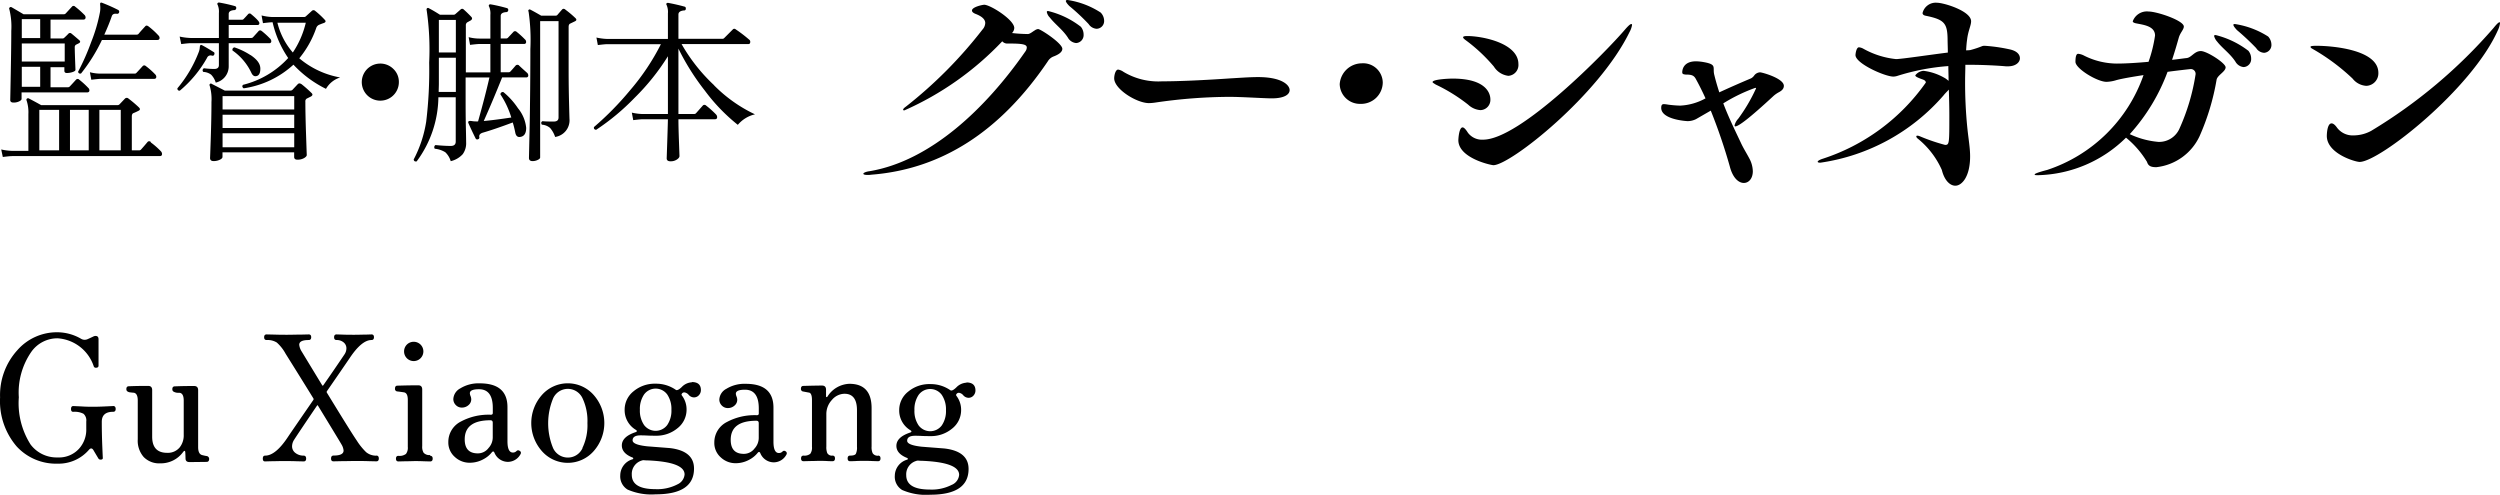
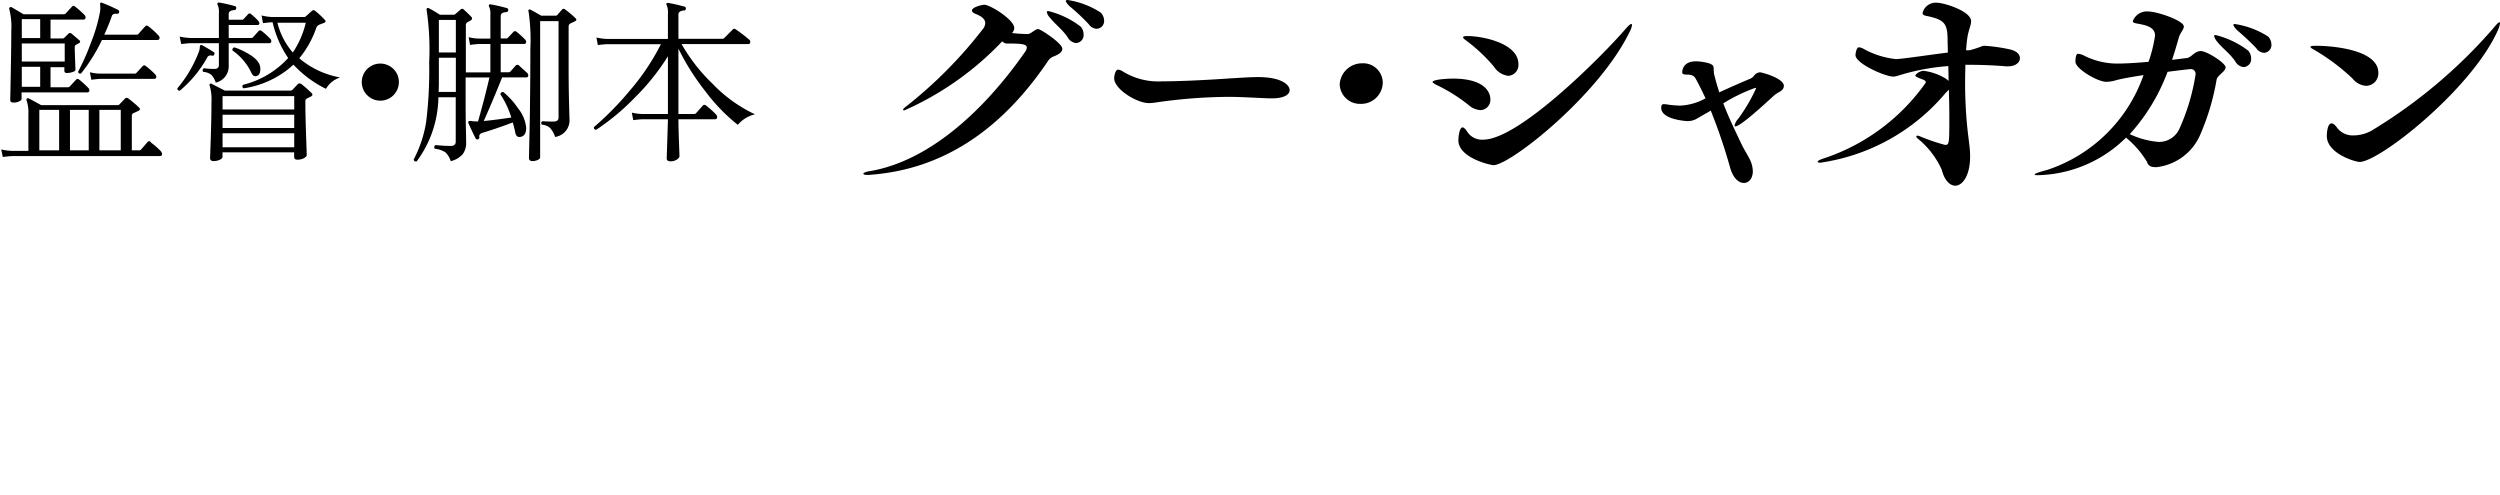
<svg xmlns="http://www.w3.org/2000/svg" id="レイヤー_1" data-name="レイヤー 1" viewBox="0 0 99.889 19.77">
-   <path d="M1028.71,614.815a1.74,1.74,0,0,1-.882.189q-.937,0-.938-.574a.557.557,0,0,1,.392-.567.21.21,0,0,1,.105-.014,1.393,1.393,0,0,0,.147.007q1.47.063,1.47.56a.476.476,0,0,1-.294.4m-.4-2.373a.578.578,0,0,1-.924,0,1.012,1.012,0,0,1-.168-.609,1.031,1.031,0,0,1,.168-.613.573.573,0,0,1,.924,0,1.031,1.031,0,0,1,.168.613,1.012,1.012,0,0,1-.168.609m.987-1.708a.6.6,0,0,0-.406.189c-.112.107-.191.145-.238.112a1.369,1.369,0,0,0-.805-.245,1.314,1.314,0,0,0-.878.3.934.934,0,0,0-.361.739.917.917,0,0,0,.448.805c.056.037.054.068-.007.091-.368.121-.553.3-.553.532,0,.21.143.371.427.483a.033.033,0,0,1,.028.035c.005.014,0,.026-.028.035a.675.675,0,0,0-.49.637.616.616,0,0,0,.294.574,2.375,2.375,0,0,0,1.12.189q1.533,0,1.533-1.029,0-.706-.966-.819l-.9-.07q-.588-.063-.588-.238c0-.131.105-.2.315-.2.038,0,.126,0,.266.007s.252.007.336.007a1.317,1.317,0,0,0,.879-.3.934.934,0,0,0,.36-.738.907.907,0,0,0-.175-.553c-.028-.033-.032-.061-.014-.084a.111.111,0,0,1,.1-.056.267.267,0,0,1,.175.1.285.285,0,0,0,.2.1.259.259,0,0,0,.21-.091.3.3,0,0,0,.077-.2q0-.322-.364-.322m-3.52,2.926a.236.236,0,0,1-.224-.1.573.573,0,0,1-.042-.266v-1.533q0-.973-.889-.973a1.081,1.081,0,0,0-.875.511.041.041,0,0,1-.035.021.028.028,0,0,1-.021-.028v-.266c0-.112-.054-.168-.161-.168q-.238,0-.742.014c-.065,0-.1.037-.1.112a.1.1,0,0,0,.091.112c.117.023.191.037.224.042.084.009.126.11.126.3v1.869a.417.417,0,0,1-.067.276.363.363,0,0,1-.269.074c-.065,0-.1.037-.1.112s.033.112.1.112l.262-.007c.157,0,.277-.007.361-.007s.188,0,.311.007.2.007.221.007c.065,0,.1-.037.1-.112s-.033-.112-.1-.112a.208.208,0,0,1-.21-.105.657.657,0,0,1-.035-.259v-1.288a.825.825,0,0,1,.224-.574.671.671,0,0,1,.5-.245q.5,0,.5.658v1.463a.566.566,0,0,1-.046.28c-.03.047-.106.07-.227.07-.065,0-.1.037-.1.112s.033.112.1.112c.023,0,.1,0,.231-.007s.24-.007.329-.007.192,0,.325.007l.228.007c.065,0,.1-.037.1-.112s-.033-.112-.1-.112m-4.926-.294a.532.532,0,0,1-.434.224q-.525,0-.525-.56,0-.764,1.029-.763c.061,0,.091.033.091.1v.588a.626.626,0,0,1-.161.413m1.26.14c-.056-.051-.107-.054-.154-.007a.191.191,0,0,1-.14.056q-.217,0-.217-.455v-1.358q0-.952-1.106-.952a1.385,1.385,0,0,0-.777.2.514.514,0,0,0-.28.427.335.335,0,0,0,.1.241.325.325,0,0,0,.245.1.388.388,0,0,0,.263-.1.3.3,0,0,0,.108-.234.376.376,0,0,0-.028-.126.368.368,0,0,1-.028-.112c0-.107.121-.161.364-.161q.553,0,.553.749v.2c0,.047-.026.07-.077.07a2.331,2.331,0,0,0-1.2.273.91.91,0,0,0-.5.819.765.765,0,0,0,.256.591.862.862,0,0,0,.6.235,1.128,1.128,0,0,0,.553-.147,1.043,1.043,0,0,0,.322-.266c.042-.051.077-.049.105.007a.583.583,0,0,0,.532.371.574.574,0,0,0,.5-.287c.037-.056.037-.1,0-.14m-4.345,1.309a1.745,1.745,0,0,1-.882.189q-.939,0-.938-.574a.556.556,0,0,1,.392-.567.207.207,0,0,1,.1-.014,1.367,1.367,0,0,0,.147.007q1.47.063,1.47.56a.476.476,0,0,1-.294.4m-.4-2.373a.578.578,0,0,1-.924,0,1.012,1.012,0,0,1-.168-.609,1.031,1.031,0,0,1,.168-.613.573.573,0,0,1,.924,0,1.031,1.031,0,0,1,.168.613,1.012,1.012,0,0,1-.168.609m.987-1.708a.6.6,0,0,0-.406.189c-.112.107-.192.145-.238.112a1.373,1.373,0,0,0-.805-.245,1.315,1.315,0,0,0-.879.3.936.936,0,0,0-.36.739.915.915,0,0,0,.448.805c.056.037.053.068-.007.091-.369.121-.553.3-.553.532q0,.315.427.483a.034.034,0,0,1,.028.035c0,.014,0,.026-.028.035a.673.673,0,0,0-.49.637.616.616,0,0,0,.294.574,2.373,2.373,0,0,0,1.12.189q1.533,0,1.533-1.029,0-.706-.966-.819l-.9-.07q-.588-.063-.588-.238c0-.131.105-.2.315-.2.037,0,.126,0,.266.007s.252.007.336.007a1.315,1.315,0,0,0,.878-.3.935.935,0,0,0,.361-.738.914.914,0,0,0-.175-.553c-.028-.033-.033-.061-.014-.084a.11.11,0,0,1,.1-.056.271.271,0,0,1,.175.1.283.283,0,0,0,.2.1.261.261,0,0,0,.21-.091.3.3,0,0,0,.077-.2c0-.215-.122-.322-.364-.322m-4.366,2.639a.639.639,0,0,1-.588.378.648.648,0,0,1-.588-.378,2.6,2.6,0,0,1,.007-2,.646.646,0,0,1,1.165,0,2.12,2.12,0,0,1,.2,1,2.093,2.093,0,0,1-.2.994m.448-2.118a1.379,1.379,0,0,0-2.065,0,1.692,1.692,0,0,0,0,2.247,1.377,1.377,0,0,0,2.065,0,1.692,1.692,0,0,0,0-2.247m-4.192,2.111a.532.532,0,0,1-.434.224q-.525,0-.525-.56,0-.764,1.029-.763c.061,0,.091.033.091.1v.588a.626.626,0,0,1-.161.413m1.26.14c-.056-.051-.107-.054-.154-.007a.191.191,0,0,1-.14.056q-.217,0-.217-.455v-1.358q0-.952-1.106-.952a1.385,1.385,0,0,0-.777.2.514.514,0,0,0-.28.427.335.335,0,0,0,.1.241.325.325,0,0,0,.245.1.388.388,0,0,0,.263-.1.3.3,0,0,0,.108-.234.376.376,0,0,0-.028-.126.368.368,0,0,1-.028-.112c0-.107.121-.161.364-.161q.554,0,.553.749v.2c0,.047-.026.07-.077.07a2.331,2.331,0,0,0-1.2.273.91.91,0,0,0-.5.819.765.765,0,0,0,.256.591.862.862,0,0,0,.605.235,1.128,1.128,0,0,0,.553-.147,1.043,1.043,0,0,0,.322-.266c.042-.051.077-.049.105.007a.583.583,0,0,0,.532.371.574.574,0,0,0,.5-.287c.037-.056.037-.1,0-.14m-3.594.154a.308.308,0,0,1-.266-.091.452.452,0,0,1-.056-.266v-2.261c0-.112-.053-.168-.161-.168q-.315,0-.826.014c-.065,0-.1.037-.1.112a.1.1,0,0,0,.091.119c.117.014.2.026.259.035.108.014.161.114.161.3V613.3a.408.408,0,0,1-.073.28.42.42,0,0,1-.3.077c-.065,0-.1.037-.1.112s.033.112.1.112l.284-.007c.165,0,.29-.007.374-.007s.2,0,.35.007l.259.007c.066,0,.1-.037.1-.112s-.032-.112-.1-.112m-.385-4.445a.389.389,0,0,0-.546,0,.389.389,0,0,0,0,.546.386.386,0,0,0,.546-.546m-1.762,4.438a.624.624,0,0,1-.413-.14,2.547,2.547,0,0,1-.375-.466q-.241-.352-1.186-1.9a.059.059,0,0,1,0-.077q.615-.89.9-1.309.483-.727.875-.728c.065,0,.1-.037.1-.112s-.033-.112-.1-.112l-.214.007c-.137,0-.29.007-.458.007s-.341,0-.49-.007l-.231-.007c-.066,0-.1.037-.1.112s.032.112.1.112a.42.42,0,0,1,.28.094.3.3,0,0,1,.112.242.438.438,0,0,1-.077.238q-.477.707-.84,1.225c-.019.033-.038.033-.056,0q-.6-.987-.812-1.337a.617.617,0,0,1-.1-.273q0-.189.378-.189c.065,0,.1-.037.1-.112s-.033-.112-.1-.112l-.294.007c-.206,0-.392.007-.56.007-.14,0-.311,0-.511-.007l-.315-.007c-.066,0-.1.037-.1.112s.032.112.1.112a.693.693,0,0,1,.406.1,1.647,1.647,0,0,1,.35.445q.636,1.015,1.106,1.778a.062.062,0,0,1,0,.077q-.855,1.239-1,1.456-.5.764-.924.763c-.061,0-.091.04-.091.119s.03.112.091.112l.231-.007c.149,0,.305-.007.469-.007s.36,0,.549.007l.291.007c.065,0,.1-.037.1-.112s-.033-.119-.1-.119a.52.52,0,0,1-.326-.105.328.328,0,0,1-.136-.273.486.486,0,0,1,.084-.259q.126-.2.91-1.358.021-.035.042,0,.93,1.525.938,1.547a.56.56,0,0,1,.084.245q0,.2-.4.2c-.066,0-.1.04-.1.119s.032.112.1.112l.315-.007c.214,0,.4-.007.567-.007.144,0,.316,0,.514.007l.312.007c.065,0,.1-.037.1-.112s-.033-.119-.1-.119m-6.811.014c-.052-.009-.1-.021-.154-.035-.1-.028-.154-.133-.154-.315v-2.275c0-.112-.054-.168-.161-.168-.178,0-.434,0-.77.014-.066,0-.1.037-.1.112s.037.1.112.126.123.016.189.021c.1.019.154.121.154.308v1.372a.771.771,0,0,1-.161.5.614.614,0,0,1-.5.217q-.6,0-.6-.644v-1.862c0-.112-.054-.168-.161-.168-.178,0-.434,0-.77.014-.066,0-.1.037-.1.112s.037.1.112.126q.09.014.189.021c.1.019.154.121.154.308v1.554a.988.988,0,0,0,.238.707.86.86,0,0,0,.658.252A1.1,1.1,0,0,0,998,613.5c.051-.061.079-.055.084.017s.008.156.01.249.055.14.158.14q.182,0,.686-.007c.065,0,.1-.044.1-.119a.117.117,0,0,0-.084-.112m-3.75-2-.3.014c-.182.009-.343.014-.483.014s-.307,0-.5-.014l-.311-.014c-.061,0-.091.04-.091.119s.03.112.091.112a.767.767,0,0,1,.406.077.351.351,0,0,1,.112.308v.294a1.132,1.132,0,0,1-.294.8,1.079,1.079,0,0,1-.847.343,1.3,1.3,0,0,1-1.085-.518,3.078,3.078,0,0,1-.469-1.883,2.851,2.851,0,0,1,.511-1.834,1.279,1.279,0,0,1,1.036-.525,1.633,1.633,0,0,1,1.449,1.127.082.082,0,0,0,.084.049q.105,0,.105-.084V609c0-.089-.04-.133-.119-.133a.194.194,0,0,0-.07.014c-.107.051-.194.091-.259.119a.282.282,0,0,1-.252-.021,1.9,1.9,0,0,0-.938-.259,2.1,2.1,0,0,0-1.61.721,2.667,2.667,0,0,0-.686,1.883,2.781,2.781,0,0,0,.665,1.96,2.137,2.137,0,0,0,1.638.686,1.6,1.6,0,0,0,1.253-.56c.065-.07.124-.063.175.021.079.135.147.247.2.336a.1.1,0,0,0,.084.042c.061,0,.091-.023.091-.07,0,.037-.007-.112-.021-.448s-.021-.667-.021-.994q0-.4.455-.4c.065,0,.1-.037.1-.112s-.033-.119-.1-.119" transform="translate(-990.681 -595.444)" />
  <path d="M1085.23,598.874a.5.5,0,0,0,.48-.52c0-.95-1.93-1.08-2.45-1.08-.11,0-.26,0-.26.04s.04.06.11.1a8.26,8.26,0,0,1,1.57,1.17.751.751,0,0,0,.55.29m5.25-2.21a.944.944,0,0,0,.09-.29c0-.03,0-.04-.02-.04-.04,0-.12.08-.24.23a20.329,20.329,0,0,1-4.89,4.11,1.485,1.485,0,0,1-.7.18.78.78,0,0,1-.67-.32c-.05-.07-.13-.16-.21-.16-.18,0-.19.45-.19.5,0,.71,1.14,1.04,1.31,1.04.79,0,4.47-2.9,5.52-5.25m-9.333.89a.313.313,0,0,0,.29-.33.49.49,0,0,0-.13-.32,3.415,3.415,0,0,0-1.33-.5q-.06,0-.06.03c0,.04.04.1.14.21a9.874,9.874,0,0,1,.77.72.4.4,0,0,0,.32.19m-1.94-.71c-.04,0-.06.01-.06.04a.528.528,0,0,0,.12.22c.21.27.52.48.73.8a.423.423,0,0,0,.33.22.318.318,0,0,0,.3-.34.491.491,0,0,0-.11-.31,3.556,3.556,0,0,0-1.31-.63m-1.92,1.47c.37-.05.9-.11.92-.11a.19.19,0,0,1,.2.21,8.365,8.365,0,0,1-.64,2.16.889.889,0,0,1-.84.54,3.358,3.358,0,0,1-1.15-.31,7.667,7.667,0,0,0,1.51-2.49m-1.66,2.63a3.734,3.734,0,0,1,.84.97c.05.17.17.21.37.21a2.167,2.167,0,0,0,1.73-1.24,9.468,9.468,0,0,0,.68-2.26c.04-.18.36-.32.36-.49s-.75-.65-.99-.65c-.26,0-.37.26-.57.28-.18.02-.37.05-.58.07.11-.33.2-.64.27-.89.06-.2.2-.32.2-.44,0-.24-1.07-.6-1.41-.6a.6.6,0,0,0-.63.39c0,.03.03.06.12.08.28.06.77.1.77.49a5.516,5.516,0,0,1-.26,1.05c-.45.04-.9.07-1.27.07a2.942,2.942,0,0,1-1.31-.32.609.609,0,0,0-.23-.07c-.04,0-.11.02-.11.32,0,.27.87.8,1.24.8a1.465,1.465,0,0,0,.4-.07c.22-.06.63-.13,1.08-.2a6.1,6.1,0,0,1-3.85,3.79c-.35.09-.5.15-.5.18s.05.03.14.03a5.172,5.172,0,0,0,3.51-1.5m-6.319-2.91h.17c.41,0,1.04.03,1.35.06h.09c.3,0,.47-.16.47-.32s-.13-.3-.42-.36a6.609,6.609,0,0,0-.98-.14.308.308,0,0,0-.1.01,3.829,3.829,0,0,1-.48.16.97.97,0,0,1-.17.01c.01-.16.02-.3.04-.43.04-.35.16-.56.16-.73,0-.41-1.09-.74-1.36-.74a.542.542,0,0,0-.58.41c0,.07.07.1.13.11.74.15.86.3.87.93,0,.17.01.35.01.54-.8.1-1.64.23-2.03.26h-.05a3.376,3.376,0,0,1-1.29-.41.461.461,0,0,0-.18-.06c-.11,0-.14.27-.14.31,0,.34,1.18.86,1.51.86a.555.555,0,0,0,.17-.03,8.926,8.926,0,0,1,2.03-.39c0,.19.01.39.01.59l-.1-.08a2.2,2.2,0,0,0-.9-.32.45.45,0,0,0-.33.18c0,.05.1.09.2.13s.22.06.22.16a8.09,8.09,0,0,1-4.11,3.04c-.13.04-.21.09-.21.12s.04.04.11.04a8.025,8.025,0,0,0,4.92-2.69c.07-.09.15-.16.21-.23.01.35.02.7.02,1.04,0,1.11,0,1.17-.17,1.17a7.463,7.463,0,0,1-1.02-.35.292.292,0,0,0-.09-.02c-.02,0-.04.01-.04.03s.01.05.06.09a3.352,3.352,0,0,1,.96,1.25c.1.41.32.63.54.63.26,0,.59-.36.59-1.17,0-.34-.06-.65-.11-1.13a18.009,18.009,0,0,1-.09-1.91c0-.21.01-.42.01-.62Zm-10.272,1.83a22.021,22.021,0,0,1,.76,2.23c.12.47.36.66.56.66s.36-.18.36-.47a1.124,1.124,0,0,0-.14-.51c-.11-.21-.24-.41-.34-.63-.26-.55-.5-1.04-.7-1.57a6.607,6.607,0,0,1,1.28-.62c.02,0,.03.01.03.02a6.793,6.793,0,0,1-.71,1.21.617.617,0,0,0-.15.27c0,.02.01.04.03.04.13,0,.57-.33,1.52-1.21a1.141,1.141,0,0,1,.23-.16c.13-.07.19-.15.19-.25,0-.3-.87-.54-.95-.54a.31.31,0,0,0-.23.12.374.374,0,0,1-.13.12c-.45.19-.88.38-1.27.56-.07-.22-.14-.45-.2-.7-.08-.31.14-.42-.49-.52a1.942,1.942,0,0,0-.24-.02c-.54,0-.55.39-.55.44,0,.08.07.08.14.09.21,0,.32.02.4.17q.2.36.39.78a2.312,2.312,0,0,1-1.01.29,4.4,4.4,0,0,1-.49-.04,1.37,1.37,0,0,0-.16-.02c-.07,0-.11.03-.11.15,0,.48,1.05.53,1.05.53a.762.762,0,0,0,.34-.08Zm-10.986-1.04a6.765,6.765,0,0,1,1.29.8.807.807,0,0,0,.49.22.408.408,0,0,0,.4-.43c0-.24-.17-.83-1.51-.83-.16,0-.8.03-.8.14,0,.02.05.05.13.1m2.9-.35a.433.433,0,0,0,.4-.47c0-.84-1.45-1.12-2.04-1.12-.13,0-.17.02-.17.05s.04.07.11.12a6.573,6.573,0,0,1,1.12,1.05.792.792,0,0,0,.58.37m4.84-1.75a.839.839,0,0,0,.1-.28c0-.03-.01-.04-.03-.04-.04,0-.12.07-.25.22-.75.88-4.19,4.4-5.67,4.4a.7.7,0,0,1-.61-.28c-.05-.08-.14-.21-.21-.21-.15,0-.17.49-.17.51,0,.72,1.31,1,1.4,1,.67,0,4.21-2.79,5.44-5.32m-9.86,2.02a.782.782,0,0,0-.84-.77.892.892,0,0,0-.88.83.807.807,0,0,0,.83.79.864.864,0,0,0,.89-.85m-3.721.3c0-.2-.31-.52-1.26-.52-.34,0-.72.03-1.08.05-1.02.07-2.04.12-2.76.12a2.7,2.7,0,0,1-1.54-.38.522.522,0,0,0-.21-.09c-.11,0-.16.23-.16.35,0,.43.9.99,1.39.99a1.942,1.942,0,0,0,.24-.02,20.8,20.8,0,0,1,2.97-.23c.49,0,1.22.05,1.65.06h.05c.49,0,.71-.15.71-.33m-7.712-2.45a.309.309,0,0,0,.3-.33.476.476,0,0,0-.14-.32,3.331,3.331,0,0,0-1.32-.5c-.04,0-.07.01-.07.04s.04.1.14.2a8.357,8.357,0,0,1,.77.72.413.413,0,0,0,.32.19m-.82.57a.318.318,0,0,0,.3-.34.491.491,0,0,0-.11-.31,3.437,3.437,0,0,0-1.31-.63c-.03,0-.05.01-.05.04a.425.425,0,0,0,.12.22c.21.27.51.48.72.8a.423.423,0,0,0,.33.22m-2.95-.07a.262.262,0,0,0,.18.09h.15c.53,0,.65.05.65.16a.29.29,0,0,1-.06.16c-1.57,2.26-3.78,4.37-6.22,4.78-.16.02-.25.07-.25.1s.05.05.17.05a.864.864,0,0,0,.15-.01c2.79-.22,5.14-1.71,7.05-4.53a.459.459,0,0,1,.22-.19c.19-.07.36-.17.36-.31,0-.22-.87-.79-.97-.79a.3.3,0,0,0-.14.06c-.06.03-.18.14-.27.14a6.073,6.073,0,0,1-.63-.04.308.308,0,0,0,.09-.2c0-.33-.96-.93-1.2-.93-.07,0-.49.09-.49.23,0,.05.04.09.13.13.24.09.4.21.4.37a.409.409,0,0,1-.11.26,17.658,17.658,0,0,1-3.06,3.08c-.07.05-.11.09-.11.12s.02.03.05.03a12.151,12.151,0,0,0,3.91-2.76m-11.513,1.756a6.984,6.984,0,0,1-1.3-1.645h2.667c.052,0,.077-.03.077-.091a.106.106,0,0,0-.049-.091,5.393,5.393,0,0,0-.532-.406.08.08,0,0,0-.119.007l-.343.343a.093.093,0,0,1-.07.028h-1.757v-.973c0-.093.075-.147.224-.161a.062.062,0,0,0,.07-.07.068.068,0,0,0-.056-.084c-.224-.061-.438-.11-.644-.147a.074.074,0,0,0-.07.021c-.014.019-.011.042.007.07a.7.7,0,0,1,.049.329V597h-2.429a2.285,2.285,0,0,1-.427-.056l.056.3c.192-.023.318-.035.378-.035h2.142a9.1,9.1,0,0,1-1.225,1.834,12.025,12.025,0,0,1-1.449,1.477c-.014.065.014.1.084.112a9.129,9.129,0,0,0,1.547-1.288,9,9,0,0,0,1.323-1.652V600h-1.015a2.191,2.191,0,0,1-.427-.056l.056.3c.187-.023.311-.035.371-.035h1.015q-.006.3-.049,1.561c0,.079.052.119.154.119a.441.441,0,0,0,.252-.07c.07-.047.105-.093.105-.14,0-.009-.007-.207-.021-.591s-.021-.678-.021-.879h1.456c.061,0,.091-.028.091-.084a.16.16,0,0,0-.042-.105,3.7,3.7,0,0,0-.406-.364.089.089,0,0,0-.126.007l-.266.3a.093.093,0,0,1-.077.035h-.63v-2.611a9.534,9.534,0,0,0,1.057,1.68,7.293,7.293,0,0,0,1.316,1.365,1.27,1.27,0,0,1,.686-.42,5.733,5.733,0,0,1-1.638-1.162m-11,.266c0-.107.007-.217.007-.329v-1.036h.679v1.365Zm.686-1.575h-.679v-1.3h.679Zm2.527.518a.1.1,0,0,0-.14.007c-.079.093-.149.173-.21.238a.1.1,0,0,1-.077.028h-.308V597.2h.931a.074.074,0,0,0,.084-.084.125.125,0,0,0-.049-.1,3.328,3.328,0,0,0-.329-.3.089.089,0,0,0-.133.007l-.217.231a.1.1,0,0,1-.077.028h-.21v-.9c0-.093.075-.145.224-.154a.078.078,0,0,0,.077-.077.072.072,0,0,0-.056-.084q-.357-.1-.637-.147c-.033-.009-.056,0-.07.014a.059.059,0,0,0,0,.077.7.7,0,0,1,.049.329v.945h-.441a1.722,1.722,0,0,1-.427-.056l.056.308c.192-.023.317-.035.378-.035h.434v1.134h-.98v-1.869a.146.146,0,0,1,.049-.126c.075-.042.121-.068.14-.077.065-.042.077-.089.035-.14-.1-.107-.205-.208-.308-.3a.085.085,0,0,0-.126,0l-.2.175a.115.115,0,0,1-.084.035h-.539c-.168-.107-.315-.194-.441-.259a.059.059,0,0,0-.077,0,.075.075,0,0,0-.014.077,10.913,10.913,0,0,1,.1,2.093,16.912,16.912,0,0,1-.119,2.359,4.845,4.845,0,0,1-.5,1.512c.01.065.049.091.119.077a4.384,4.384,0,0,0,.868-2.562h.693V601.1c0,.117-.065.175-.2.175q-.252,0-.609-.035a.1.1,0,0,0-.028.147.983.983,0,0,1,.42.14.8.8,0,0,1,.217.357.94.94,0,0,0,.48-.28.743.743,0,0,0,.136-.469c0,.051,0-.136-.01-.564s-.011-.866-.011-1.319v-.714h.952q-.181.79-.455,1.757a1.246,1.246,0,0,1-.252-.014c-.065-.009-.107-.006-.126.011s-.021.04-.007.073c.08.182.175.385.287.609a.067.067,0,0,0,.091.035.07.07,0,0,0,.056-.091c-.014-.084.035-.142.147-.175q.462-.133,1.19-.406a3.884,3.884,0,0,1,.1.4c.025.133.09.193.192.179q.245-.029.245-.364a1.452,1.452,0,0,0-.329-.784,2.915,2.915,0,0,0-.581-.644.094.094,0,0,0-.119.091,3.509,3.509,0,0,1,.434.924q-.693.105-1.1.14.365-.819.735-1.743h.959a.074.074,0,0,0,.084-.084.14.14,0,0,0-.049-.1c-.2-.177-.306-.278-.329-.3m1.862-2.226c-.056-.042-.1-.04-.14.007-.074.084-.135.154-.182.21a.1.1,0,0,1-.077.028h-.567q-.252-.147-.427-.238c-.033-.019-.058-.016-.077.007s-.014.04,0,.077a7.853,7.853,0,0,1,.07,1.491q0,1.037-.014,2.142-.007.764-.028,1.547-.014.672-.014.658,0,.126.147.126a.467.467,0,0,0,.2-.046c.066-.03.1-.064.1-.1v-5.446h.735v3.85c0,.107-.063.161-.189.161-.163,0-.315,0-.455-.014-.056.033-.063.079-.021.14a.554.554,0,0,1,.329.133,1.051,1.051,0,0,1,.2.357.673.673,0,0,0,.574-.714q0,.063-.017-.595t-.018-1.288v-1.8c0-.07.021-.114.063-.133l.189-.091c.07-.033.075-.077.014-.133a3.985,3.985,0,0,0-.4-.336M1006.4,598.2a.741.741,0,1,0,.218.525.712.712,0,0,0-.218-.525m-6.826,2.569h2.863v.56h-2.863Zm0-.742h2.863v.532h-2.863Zm2.863-.21h-2.863v-.532h2.863Zm-.056-2.275a2.852,2.852,0,0,1-.616-1.19h1.134a3.633,3.633,0,0,1-.518,1.19m-3.157-.014q-.286-.182-.462-.273c-.033-.019-.056-.021-.07-.007s-.023.035-.028.077a.584.584,0,0,1-.042.2,5.056,5.056,0,0,1-.854,1.449c0,.065.035.1.1.091a4.718,4.718,0,0,0,1.085-1.309.153.153,0,0,1,.189-.091c.051.014.084,0,.1-.042s.012-.079-.021-.1m3.493,1.281a.094.094,0,0,0-.133,0l-.217.231a.114.114,0,0,1-.084.028h-2.618l-.518-.266a.052.052,0,0,0-.073,0,.057.057,0,0,0-.011.073,1.9,1.9,0,0,1,.07.651q0,.617-.028,1.453t-.028.78c0,.084.047.126.14.126a.569.569,0,0,0,.249-.053c.072-.034.108-.073.108-.115v-.182h2.863v.182c0,.075.044.112.133.112a.517.517,0,0,0,.263-.063q.108-.063.108-.126c0,.023-.009-.241-.028-.8s-.028-1-.028-1.326a.128.128,0,0,1,.056-.126l.168-.084c.07-.042.077-.089.021-.14a4.971,4.971,0,0,0-.413-.364m-1.575-2.107a.083.083,0,0,0-.133.007l-.21.231a.094.094,0,0,1-.077.035h-.9v-.518h1.148a.068.068,0,0,0,.077-.077q0-.084-.329-.357a.082.082,0,0,0-.126.007c-.07.079-.126.14-.168.182a.088.088,0,0,1-.07.035h-.532v-.231c0-.093.075-.145.224-.154a.078.078,0,0,0,.077-.077.072.072,0,0,0-.056-.084,6.3,6.3,0,0,0-.616-.14.067.067,0,0,0-.07.021c-.019.019-.019.042,0,.07a.7.7,0,0,1,.049.329v.994h-1.141a2.285,2.285,0,0,1-.427-.056l.063.3c.187-.023.31-.035.371-.035h1.134v.875c0,.1-.061.154-.182.154a3.172,3.172,0,0,1-.413-.028.09.09,0,0,0-.028.147.555.555,0,0,1,.312.109.773.773,0,0,1,.185.318.665.665,0,0,0,.518-.665v-.91h1.617a.074.074,0,0,0,.084-.084.14.14,0,0,0-.049-.1,3.26,3.26,0,0,0-.329-.3m-.455.959a2.764,2.764,0,0,0-.637-.308.093.093,0,0,0-.077.126,2.245,2.245,0,0,1,.756.9c.042.084.093.126.154.126.131,0,.2-.1.2-.3s-.131-.369-.392-.546m1.946.133a3.917,3.917,0,0,0,.686-1.232.215.215,0,0,1,.133-.119q.1-.042.168-.063c.079-.033.086-.079.021-.14a3.291,3.291,0,0,0-.371-.343.094.094,0,0,0-.133,0l-.231.21a.108.108,0,0,1-.077.035h-1.274a2.013,2.013,0,0,1-.427-.063l.056.308c.191-.023.317-.035.378-.035h.007a4.156,4.156,0,0,0,.623,1.428,3.618,3.618,0,0,1-1.806,1.071c-.042.051-.033.1.028.14a3.742,3.742,0,0,0,1.988-.945,4.452,4.452,0,0,0,1.3.966.994.994,0,0,1,.567-.455,3.469,3.469,0,0,1-1.631-.763m-10.39,2.058h.791v1.617h-.791Zm1.225,0h.749v1.617h-.749Zm-1.925-1.722h.735v.8h-.735Zm3.1,1.722h.854v1.617h-.854Zm-3.1-2.653h1.715v.721h-1.715Zm0-.973h.735v.756h-.735Zm5.152,4.907a.085.085,0,0,0-.126,0c-.1.121-.191.224-.266.308a.1.1,0,0,1-.077.028h-.287V600.1c0-.07.019-.114.056-.133a2.133,2.133,0,0,0,.2-.091c.079-.033.089-.079.028-.14a4.638,4.638,0,0,0-.413-.35.1.1,0,0,0-.147,0l-.207.217a.114.114,0,0,1-.087.042h-3.052q-.175-.1-.49-.266a.069.069,0,0,0-.08.007.062.062,0,0,0-.011.077,1.5,1.5,0,0,1,.07.539v1.47h-.651a2.3,2.3,0,0,1-.434-.056l.063.3c.187-.023.31-.035.371-.035h5.9c.061,0,.091-.028.091-.084a.16.16,0,0,0-.042-.105,3.09,3.09,0,0,0-.406-.357m-2.863-2.513a.088.088,0,0,0-.126.007q-.14.155-.252.273a.1.1,0,0,1-.077.028H992.7v-.8h.553v.14c0,.061.033.091.1.091a.741.741,0,0,0,.228-.038c.077-.026.115-.055.115-.088q-.029-.742-.028-.889a.126.126,0,0,1,.042-.112l.126-.063c.061-.037.063-.079.007-.126-.117-.1-.222-.191-.315-.266a.084.084,0,0,0-.119.018c-.037.039-.091.092-.161.157a.1.1,0,0,1-.077.028H992.7v-.756h1.309a.08.08,0,0,0,.091-.091.14.14,0,0,0-.049-.1,3.833,3.833,0,0,0-.371-.329.082.082,0,0,0-.126.007c-.093.1-.175.191-.245.266a.108.108,0,0,1-.077.035h-1.61q-.294-.175-.476-.28a.066.066,0,0,0-.077.007.06.06,0,0,0-.014.077,2.869,2.869,0,0,1,.077.861q0,.56-.021,1.69t-.021,1.068c0,.07.044.105.133.105a.492.492,0,0,0,.22-.046c.064-.03.1-.064.1-.1v-.259h2.611c.065,0,.1-.028.1-.084a.14.14,0,0,0-.049-.1,3.364,3.364,0,0,0-.371-.336m2.674-.532a.085.085,0,0,0-.126,0q-.14.155-.252.273a.094.094,0,0,1-.07.028H994.7a1.722,1.722,0,0,1-.427-.056l.056.3c.191-.023.317-.035.378-.035h2.128c.061,0,.091-.028.091-.084a.14.14,0,0,0-.049-.1,2.915,2.915,0,0,0-.371-.329m.1-1.589c-.051-.037-.093-.035-.126.007-.107.117-.2.217-.266.3a.1.1,0,0,1-.077.028h-1.288c.121-.266.222-.513.3-.742.028-.075.093-.105.2-.091a.077.077,0,0,0,.091-.056.081.081,0,0,0-.042-.1,6.5,6.5,0,0,0-.63-.28.075.075,0,0,0-.077,0c-.009.009-.012.042-.007.1a.983.983,0,0,1-.007.259,6.34,6.34,0,0,1-.35,1.2,9.334,9.334,0,0,1-.525,1.19.083.083,0,0,0,.119.07,6.86,6.86,0,0,0,.833-1.337h2.212c.061,0,.091-.028.091-.084a.14.14,0,0,0-.049-.1,3.035,3.035,0,0,0-.4-.364" transform="translate(-990.681 -595.444)" />
</svg>